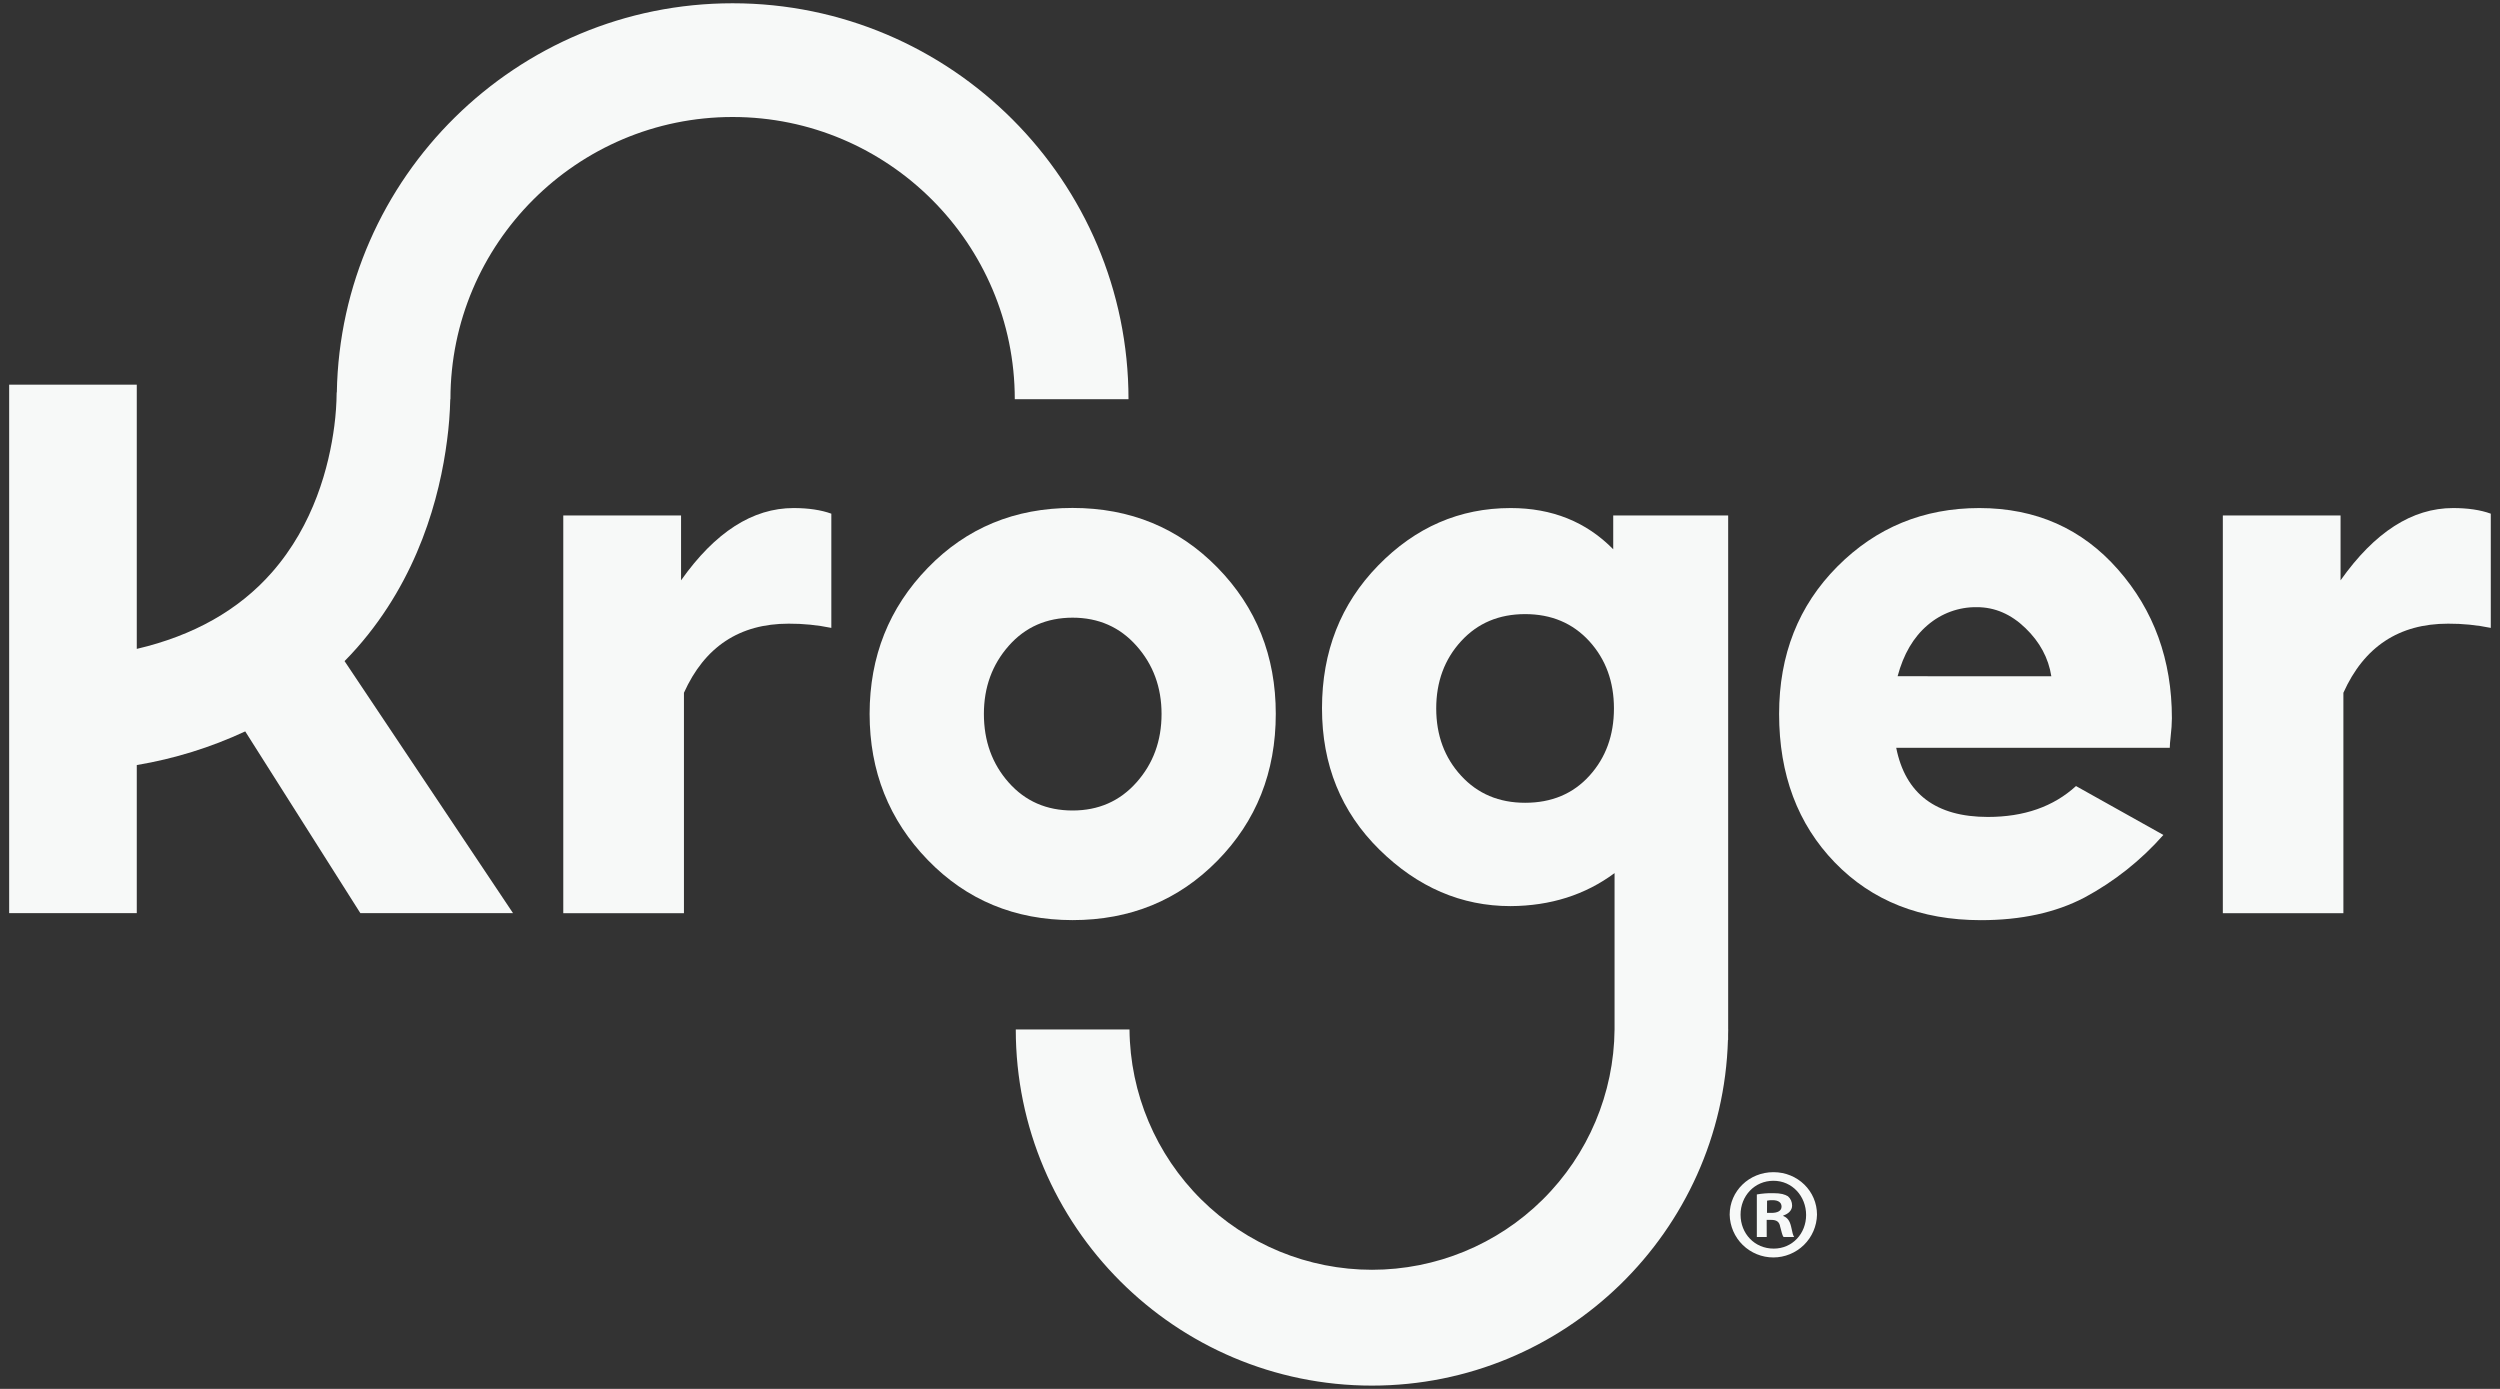
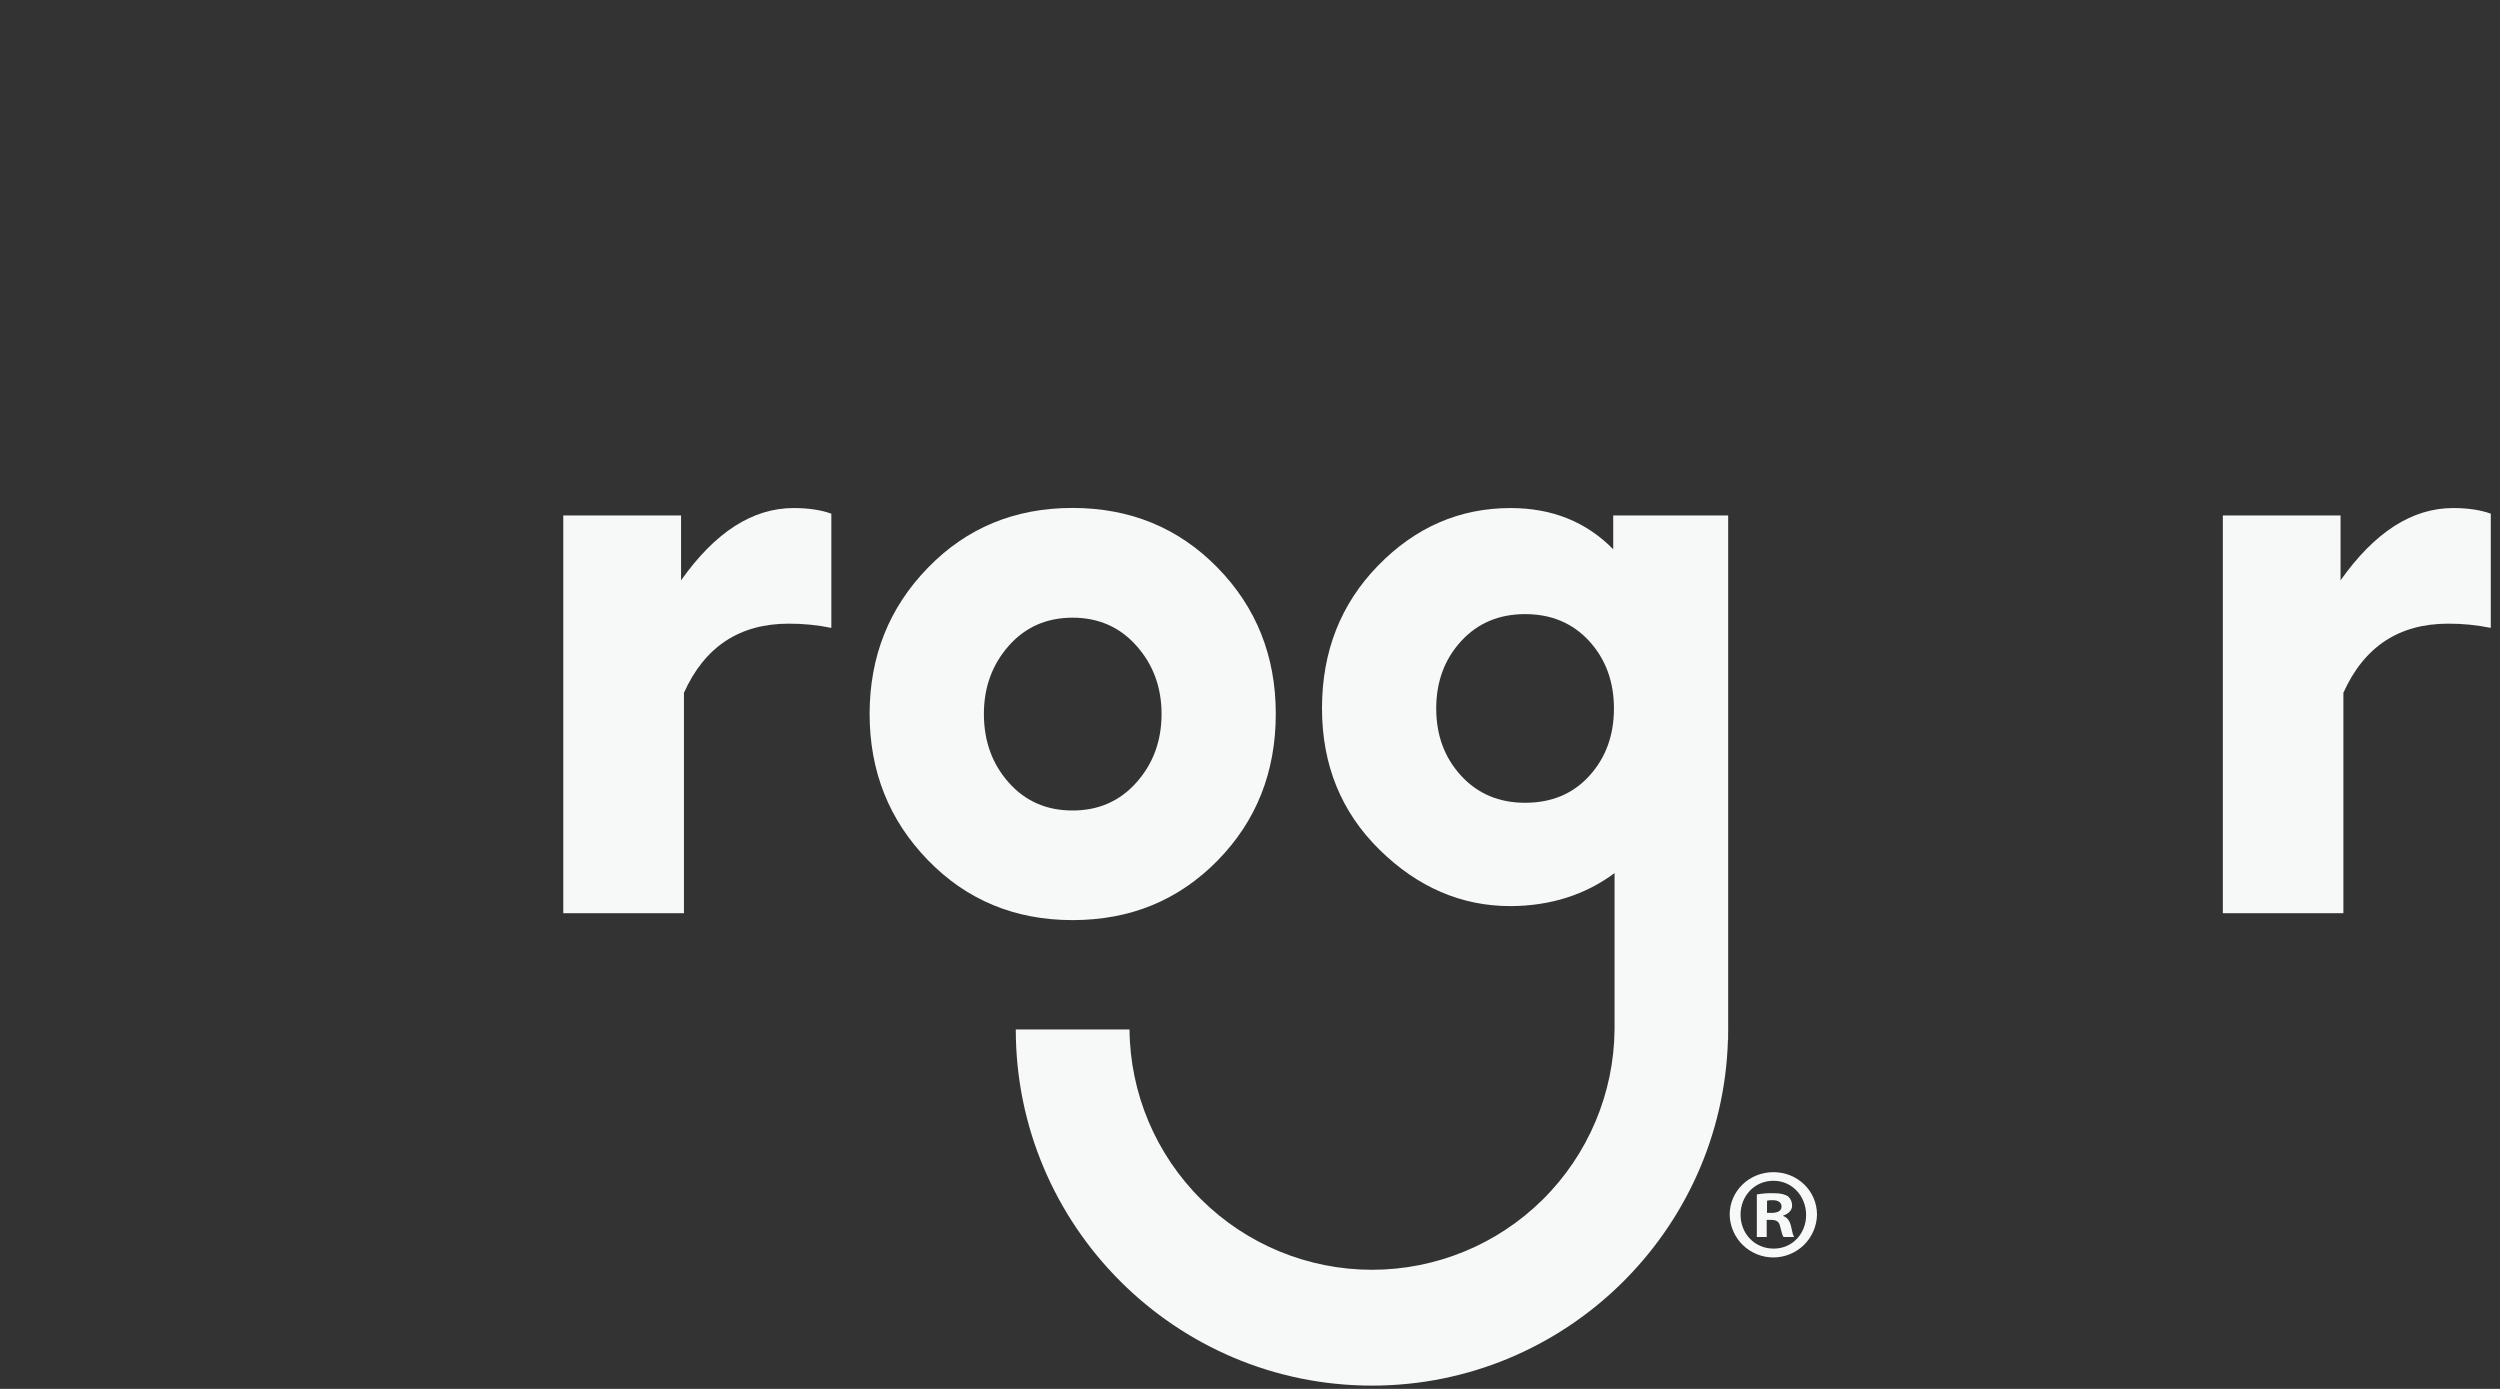
<svg xmlns="http://www.w3.org/2000/svg" fill="none" viewBox="0 0 45 25" height="25" width="45">
  <rect x="0" y="0" width="45" height="25" fill="#333333" stroke="none" />
  <path fill="#F7F9F8" d="M12.259 10.446V9.278H10.139V16.437H12.311V12.47C12.684 11.641 13.312 11.226 14.196 11.226C14.454 11.225 14.711 11.25 14.964 11.302V9.246C14.777 9.179 14.551 9.145 14.285 9.145C13.548 9.145 12.873 9.578 12.259 10.446Z" />
  <path fill="#F7F9F8" d="M21.914 15.492C22.614 14.78 22.964 13.899 22.964 12.849C22.964 11.809 22.614 10.931 21.914 10.216C21.213 9.501 20.344 9.143 19.305 9.143C18.267 9.143 17.398 9.502 16.701 10.221C16.003 10.939 15.654 11.815 15.653 12.849C15.653 13.883 16.002 14.761 16.701 15.481C17.399 16.201 18.267 16.561 19.305 16.562C20.344 16.562 21.213 16.206 21.914 15.492ZM18.157 14.086C17.859 13.75 17.71 13.339 17.71 12.851C17.71 12.371 17.859 11.963 18.157 11.625C18.455 11.287 18.838 11.119 19.306 11.118C19.773 11.118 20.157 11.287 20.457 11.625C20.758 11.963 20.908 12.372 20.908 12.851C20.908 13.335 20.758 13.745 20.457 14.083C20.157 14.421 19.773 14.589 19.306 14.589C18.838 14.589 18.455 14.422 18.157 14.086Z" />
-   <path fill="#F7F9F8" d="M35.629 9.145C34.622 9.145 33.77 9.496 33.072 10.198C32.373 10.901 32.024 11.785 32.024 12.851C32.024 13.943 32.359 14.835 33.027 15.525C33.696 16.216 34.571 16.562 35.654 16.563C36.382 16.563 37.004 16.427 37.52 16.156C38.057 15.868 38.538 15.486 38.941 15.029L37.368 14.149C36.962 14.52 36.433 14.705 35.782 14.705C34.847 14.705 34.297 14.29 34.132 13.461H39.056C39.057 13.403 39.062 13.344 39.069 13.287C39.077 13.213 39.084 13.145 39.088 13.084C39.092 13.022 39.094 12.971 39.094 12.928C39.094 11.879 38.771 10.986 38.123 10.25C37.476 9.514 36.645 9.146 35.629 9.145ZM34.157 12.172C34.263 11.775 34.442 11.469 34.696 11.253C34.943 11.04 35.259 10.924 35.584 10.929C35.906 10.929 36.197 11.054 36.457 11.305C36.717 11.555 36.873 11.845 36.924 12.173L34.157 12.172Z" />
  <path fill="#F7F9F8" d="M44.155 9.145C43.419 9.145 42.744 9.578 42.13 10.446V9.278H40.011V16.437H42.181V12.47C42.553 11.641 43.181 11.226 44.066 11.226C44.324 11.225 44.581 11.25 44.834 11.302V9.246C44.646 9.178 44.42 9.145 44.155 9.145Z" />
-   <path fill="#F7F9F8" d="M8.047 7.927C8.08 7.681 8.099 7.433 8.105 7.185H8.108C8.108 4.384 10.387 2.106 13.187 2.106C15.987 2.106 18.266 4.385 18.266 7.185H20.313C20.313 3.256 17.117 0.059 13.187 0.059C9.299 0.059 6.13 3.19 6.063 7.063H6.06C6.058 7.265 6.044 7.466 6.018 7.666C5.924 8.393 5.652 9.442 4.892 10.306C4.296 10.983 3.482 11.441 2.462 11.68V6.924H0.165V16.436H2.462V13.771C3.137 13.658 3.794 13.454 4.414 13.165L6.486 16.436H9.234L6.202 11.9C6.279 11.822 6.355 11.741 6.428 11.658C7.531 10.405 7.917 8.939 8.047 7.927Z" />
  <path fill="#F7F9F8" d="M31.107 18.529V9.278H29.038V9.887C28.552 9.392 27.936 9.145 27.192 9.145C26.273 9.145 25.478 9.49 24.805 10.181C24.133 10.871 23.796 11.727 23.796 12.75C23.796 13.767 24.14 14.614 24.829 15.293C25.518 15.971 26.305 16.31 27.19 16.31C27.909 16.306 28.533 16.108 29.062 15.716C29.062 15.73 29.062 17.873 29.062 18.53C29.052 19.681 28.587 20.781 27.77 21.591C26.952 22.402 25.847 22.856 24.696 22.856C23.545 22.856 22.441 22.402 21.623 21.591C20.806 20.781 20.341 19.681 20.331 18.53H18.284C18.284 22.066 21.161 24.941 24.695 24.941C28.168 24.941 31.002 22.167 31.103 18.719H31.106V18.621C31.106 18.59 31.108 18.56 31.108 18.529L31.107 18.529ZM28.61 13.963C28.316 14.288 27.93 14.45 27.452 14.45C26.982 14.45 26.598 14.288 26.3 13.963C26.002 13.639 25.852 13.235 25.852 12.752C25.852 12.27 26.002 11.866 26.3 11.541C26.598 11.216 26.982 11.054 27.452 11.054C27.925 11.054 28.31 11.217 28.607 11.541C28.903 11.866 29.051 12.27 29.051 12.752C29.051 13.235 28.904 13.639 28.61 13.963H28.61Z" />
  <path fill="#F7F9F8" d="M32.706 21.864C32.702 22.07 32.617 22.266 32.47 22.41C32.323 22.553 32.126 22.634 31.92 22.634C31.714 22.634 31.517 22.553 31.37 22.41C31.223 22.266 31.138 22.07 31.134 21.864C31.134 21.44 31.484 21.099 31.922 21.099C32.361 21.099 32.706 21.441 32.706 21.864ZM31.33 21.864C31.33 22.205 31.582 22.475 31.927 22.475C32.263 22.475 32.51 22.205 32.51 21.87C32.51 21.535 32.263 21.254 31.922 21.254C31.581 21.254 31.33 21.528 31.33 21.864H31.33ZM31.801 22.266H31.623V21.5C31.72 21.483 31.818 21.475 31.917 21.477C32.061 21.477 32.127 21.5 32.183 21.533C32.207 21.554 32.226 21.579 32.239 21.608C32.252 21.638 32.258 21.669 32.258 21.701C32.258 21.785 32.192 21.85 32.099 21.879V21.888C32.173 21.917 32.215 21.973 32.239 22.075C32.263 22.192 32.275 22.238 32.295 22.266H32.104C32.08 22.238 32.068 22.168 32.043 22.08C32.029 21.996 31.983 21.958 31.884 21.958H31.8L31.801 22.266ZM31.806 21.832H31.89C31.988 21.832 32.068 21.799 32.068 21.72C32.068 21.649 32.016 21.603 31.905 21.603C31.872 21.602 31.839 21.605 31.807 21.612L31.806 21.832Z" />
</svg>